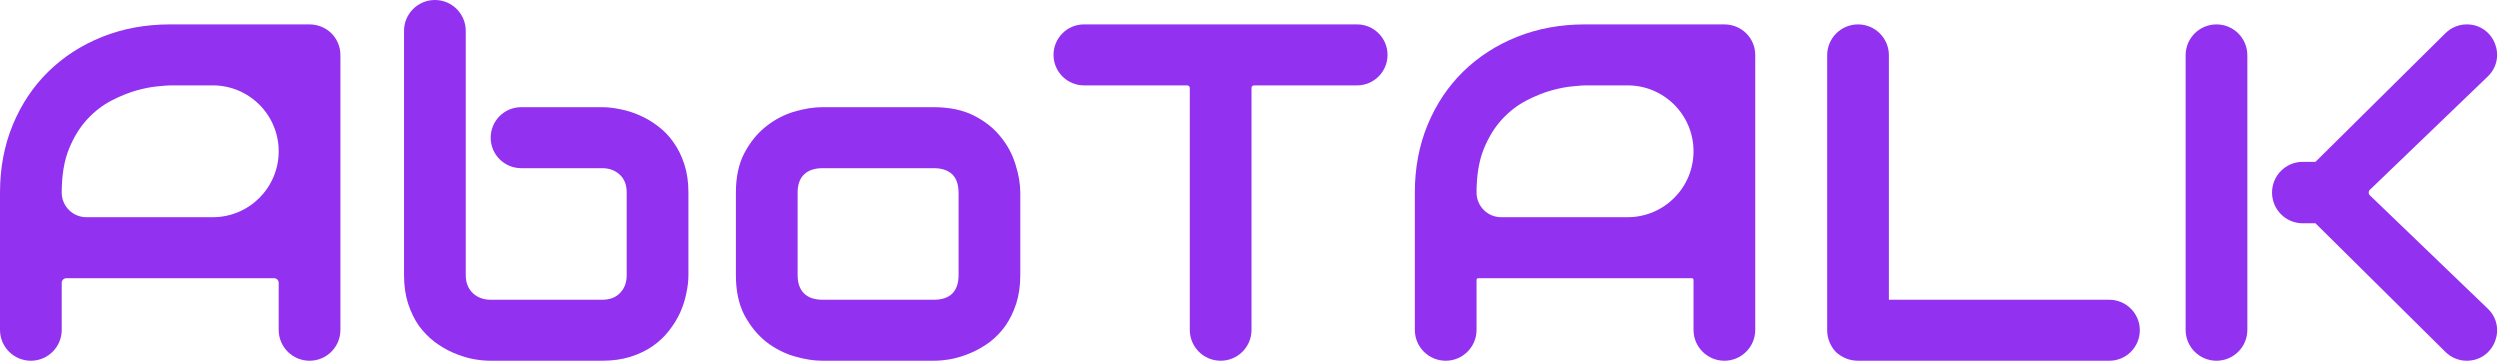
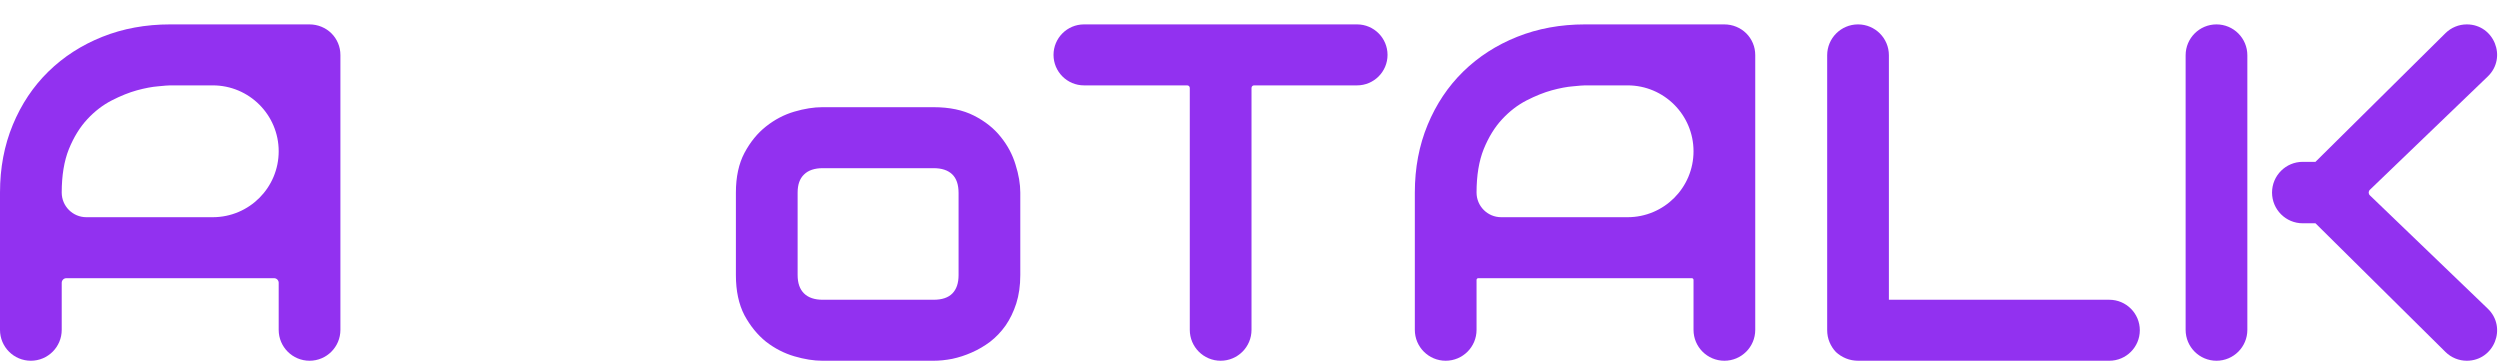
<svg xmlns="http://www.w3.org/2000/svg" width="298" height="43" viewBox="0 0 298 43" fill="none">
  <path d="M40.577 39.321C40.577 41.353 38.93 43 36.899 43V43C34.867 43 33.22 41.353 33.22 39.321V33.711C33.22 33.406 32.973 33.159 32.668 33.159H7.91C7.604 33.159 7.357 33.406 7.357 33.711V39.321C7.357 41.353 5.71 43 3.679 43V43C1.647 43 0 41.353 0 39.321V22.954C0 20.027 0.509 17.334 1.528 14.874C2.547 12.414 3.962 10.298 5.773 8.527C7.583 6.757 9.725 5.377 12.196 4.389C14.667 3.402 17.365 2.908 20.289 2.908H36.87C37.38 2.908 37.861 3.001 38.314 3.187C38.766 3.374 39.163 3.635 39.502 3.97C39.842 4.306 40.106 4.697 40.294 5.144C40.483 5.592 40.577 6.067 40.577 6.57V39.321ZM7.357 22.954C7.357 24.575 8.671 25.89 10.293 25.89H20.289H25.364C29.703 25.89 33.22 22.372 33.22 18.033V18.033C33.22 13.694 29.703 10.177 25.364 10.177H20.289C20.062 10.177 19.581 10.214 18.846 10.289C18.129 10.345 17.289 10.503 16.327 10.764C15.384 11.025 14.384 11.426 13.328 11.966C12.271 12.507 11.3 13.252 10.413 14.203C9.527 15.153 8.791 16.346 8.206 17.782C7.64 19.198 7.357 20.922 7.357 22.954V22.954Z" fill="#9231F0" />
-   <path d="M82.06 32.795C82.06 33.485 81.975 34.212 81.805 34.976C81.655 35.74 81.409 36.504 81.07 37.269C80.73 38.014 80.287 38.732 79.74 39.421C79.212 40.111 78.561 40.726 77.787 41.267C77.033 41.788 76.156 42.208 75.156 42.525C74.156 42.842 73.024 43 71.76 43H58.489C57.791 43 57.055 42.925 56.282 42.776C55.508 42.609 54.735 42.357 53.962 42.022C53.207 41.686 52.481 41.257 51.783 40.735C51.085 40.195 50.462 39.552 49.915 38.806C49.387 38.042 48.963 37.166 48.642 36.178C48.321 35.172 48.161 34.044 48.161 32.795V3.679C48.161 1.647 49.808 0 51.839 0V0C53.871 0 55.518 1.647 55.518 3.679V32.795C55.518 33.69 55.801 34.407 56.367 34.948C56.933 35.47 57.64 35.731 58.489 35.731H71.76C72.684 35.731 73.401 35.461 73.911 34.92C74.439 34.38 74.703 33.671 74.703 32.795V22.954C74.703 22.041 74.43 21.332 73.882 20.829C73.335 20.307 72.628 20.046 71.76 20.046H62.124C60.116 20.046 58.489 18.419 58.489 16.412V16.412C58.489 14.404 60.116 12.777 62.124 12.777H71.76C72.458 12.777 73.194 12.861 73.967 13.029C74.741 13.178 75.505 13.42 76.259 13.755C77.033 14.091 77.769 14.529 78.466 15.07C79.165 15.591 79.778 16.235 80.306 16.999C80.834 17.744 81.258 18.611 81.579 19.599C81.9 20.587 82.06 21.705 82.06 22.954V32.795Z" fill="#9231F0" />
  <path d="M121.619 32.795C121.619 34.044 121.458 35.172 121.138 36.178C120.817 37.166 120.393 38.042 119.864 38.806C119.336 39.552 118.723 40.195 118.025 40.735C117.327 41.257 116.591 41.686 115.818 42.022C115.063 42.357 114.29 42.609 113.498 42.776C112.724 42.925 111.989 43 111.291 43H98.019C97.001 43 95.888 42.823 94.68 42.469C93.473 42.115 92.351 41.537 91.313 40.735C90.294 39.915 89.436 38.862 88.738 37.576C88.059 36.271 87.719 34.678 87.719 32.795V22.954C87.719 21.09 88.059 19.515 88.738 18.229C89.436 16.924 90.294 15.871 91.313 15.07C92.351 14.249 93.473 13.662 94.68 13.308C95.888 12.954 97.001 12.777 98.019 12.777H111.291C113.177 12.777 114.78 13.113 116.101 13.784C117.421 14.454 118.487 15.303 119.298 16.328C120.11 17.334 120.694 18.434 121.053 19.627C121.43 20.82 121.619 21.929 121.619 22.954V32.795ZM114.262 23.01C114.262 22.003 114.007 21.258 113.498 20.773C112.988 20.288 112.253 20.046 111.291 20.046H98.076C97.095 20.046 96.35 20.298 95.841 20.801C95.331 21.286 95.077 22.003 95.077 22.954V32.795C95.077 33.746 95.331 34.473 95.841 34.976C96.35 35.479 97.095 35.731 98.076 35.731H111.291C112.29 35.731 113.035 35.479 113.526 34.976C114.016 34.473 114.262 33.746 114.262 32.795V23.01Z" fill="#9231F0" />
  <path d="M165.394 6.542C165.394 8.55 163.766 10.177 161.759 10.177H149.484C149.316 10.177 149.18 10.313 149.18 10.481V39.321C149.18 41.353 147.533 43 145.501 43V43C143.47 43 141.823 41.353 141.823 39.321V10.482C141.823 10.313 141.686 10.177 141.518 10.177H129.215C127.208 10.177 125.58 8.55 125.58 6.542V6.542C125.58 4.535 127.208 2.908 129.215 2.908H161.759C163.766 2.908 165.394 4.535 165.394 6.542V6.542Z" fill="#9231F0" />
  <path d="M209.225 39.321C209.225 41.353 207.578 43 205.547 43V43C203.515 43 201.868 41.353 201.868 39.321V33.364C201.868 33.25 201.776 33.159 201.663 33.159H176.21C176.097 33.159 176.005 33.25 176.005 33.364V39.321C176.005 41.353 174.358 43 172.326 43V43C170.295 43 168.648 41.353 168.648 39.321V22.954C168.648 20.027 169.157 17.334 170.176 14.874C171.194 12.414 172.609 10.298 174.42 8.527C176.231 6.757 178.372 5.377 180.844 4.389C183.315 3.402 186.012 2.908 188.936 2.908H205.518C206.028 2.908 206.509 3.001 206.961 3.187C207.414 3.374 207.81 3.635 208.15 3.97C208.489 4.306 208.753 4.697 208.942 5.144C209.131 5.592 209.225 6.067 209.225 6.57V39.321ZM176.005 22.954C176.005 24.575 177.319 25.89 178.94 25.89H194.012C198.351 25.89 201.868 22.372 201.868 18.033V18.033C201.868 13.694 198.351 10.177 194.012 10.177H188.936C188.71 10.177 188.229 10.214 187.493 10.289C186.776 10.345 185.937 10.503 184.975 10.764C184.032 11.025 183.032 11.426 181.975 11.966C180.919 12.507 179.948 13.252 179.061 14.203C178.174 15.153 177.439 16.346 176.854 17.782C176.288 19.198 176.005 20.922 176.005 22.954V22.954Z" fill="#9231F0" />
  <path d="M255.066 39.365C255.066 41.373 253.438 43 251.431 43H221.506C220.978 43 220.487 42.907 220.034 42.72C219.582 42.534 219.185 42.282 218.846 41.965C218.525 41.63 218.271 41.239 218.082 40.791C217.893 40.344 217.799 39.859 217.799 39.337V6.586C217.799 4.555 219.446 2.908 221.477 2.908V2.908C223.509 2.908 225.156 4.555 225.156 6.586V35.731H251.431C253.438 35.731 255.066 37.358 255.066 39.365V39.365Z" fill="#9231F0" />
  <path d="M296.542 36.792C298.884 39.043 297.29 43 294.042 43V43C293.092 43 292.18 42.625 291.504 41.957L276.005 26.616H274.489C272.467 26.616 270.827 24.977 270.827 22.954V22.954C270.827 20.931 272.467 19.291 274.489 19.291H276.005L291.504 3.951C292.18 3.283 293.092 2.908 294.042 2.908V2.908C297.29 2.908 298.883 6.865 296.542 9.116L282.486 22.627C282.3 22.805 282.3 23.102 282.486 23.281L296.542 36.792ZM267.884 39.321C267.884 41.353 266.237 43 264.205 43V43C262.174 43 260.527 41.353 260.527 39.321V6.586C260.527 4.555 262.174 2.908 264.205 2.908V2.908C266.237 2.908 267.884 4.555 267.884 6.586V39.321Z" fill="#9231F0" />
</svg>